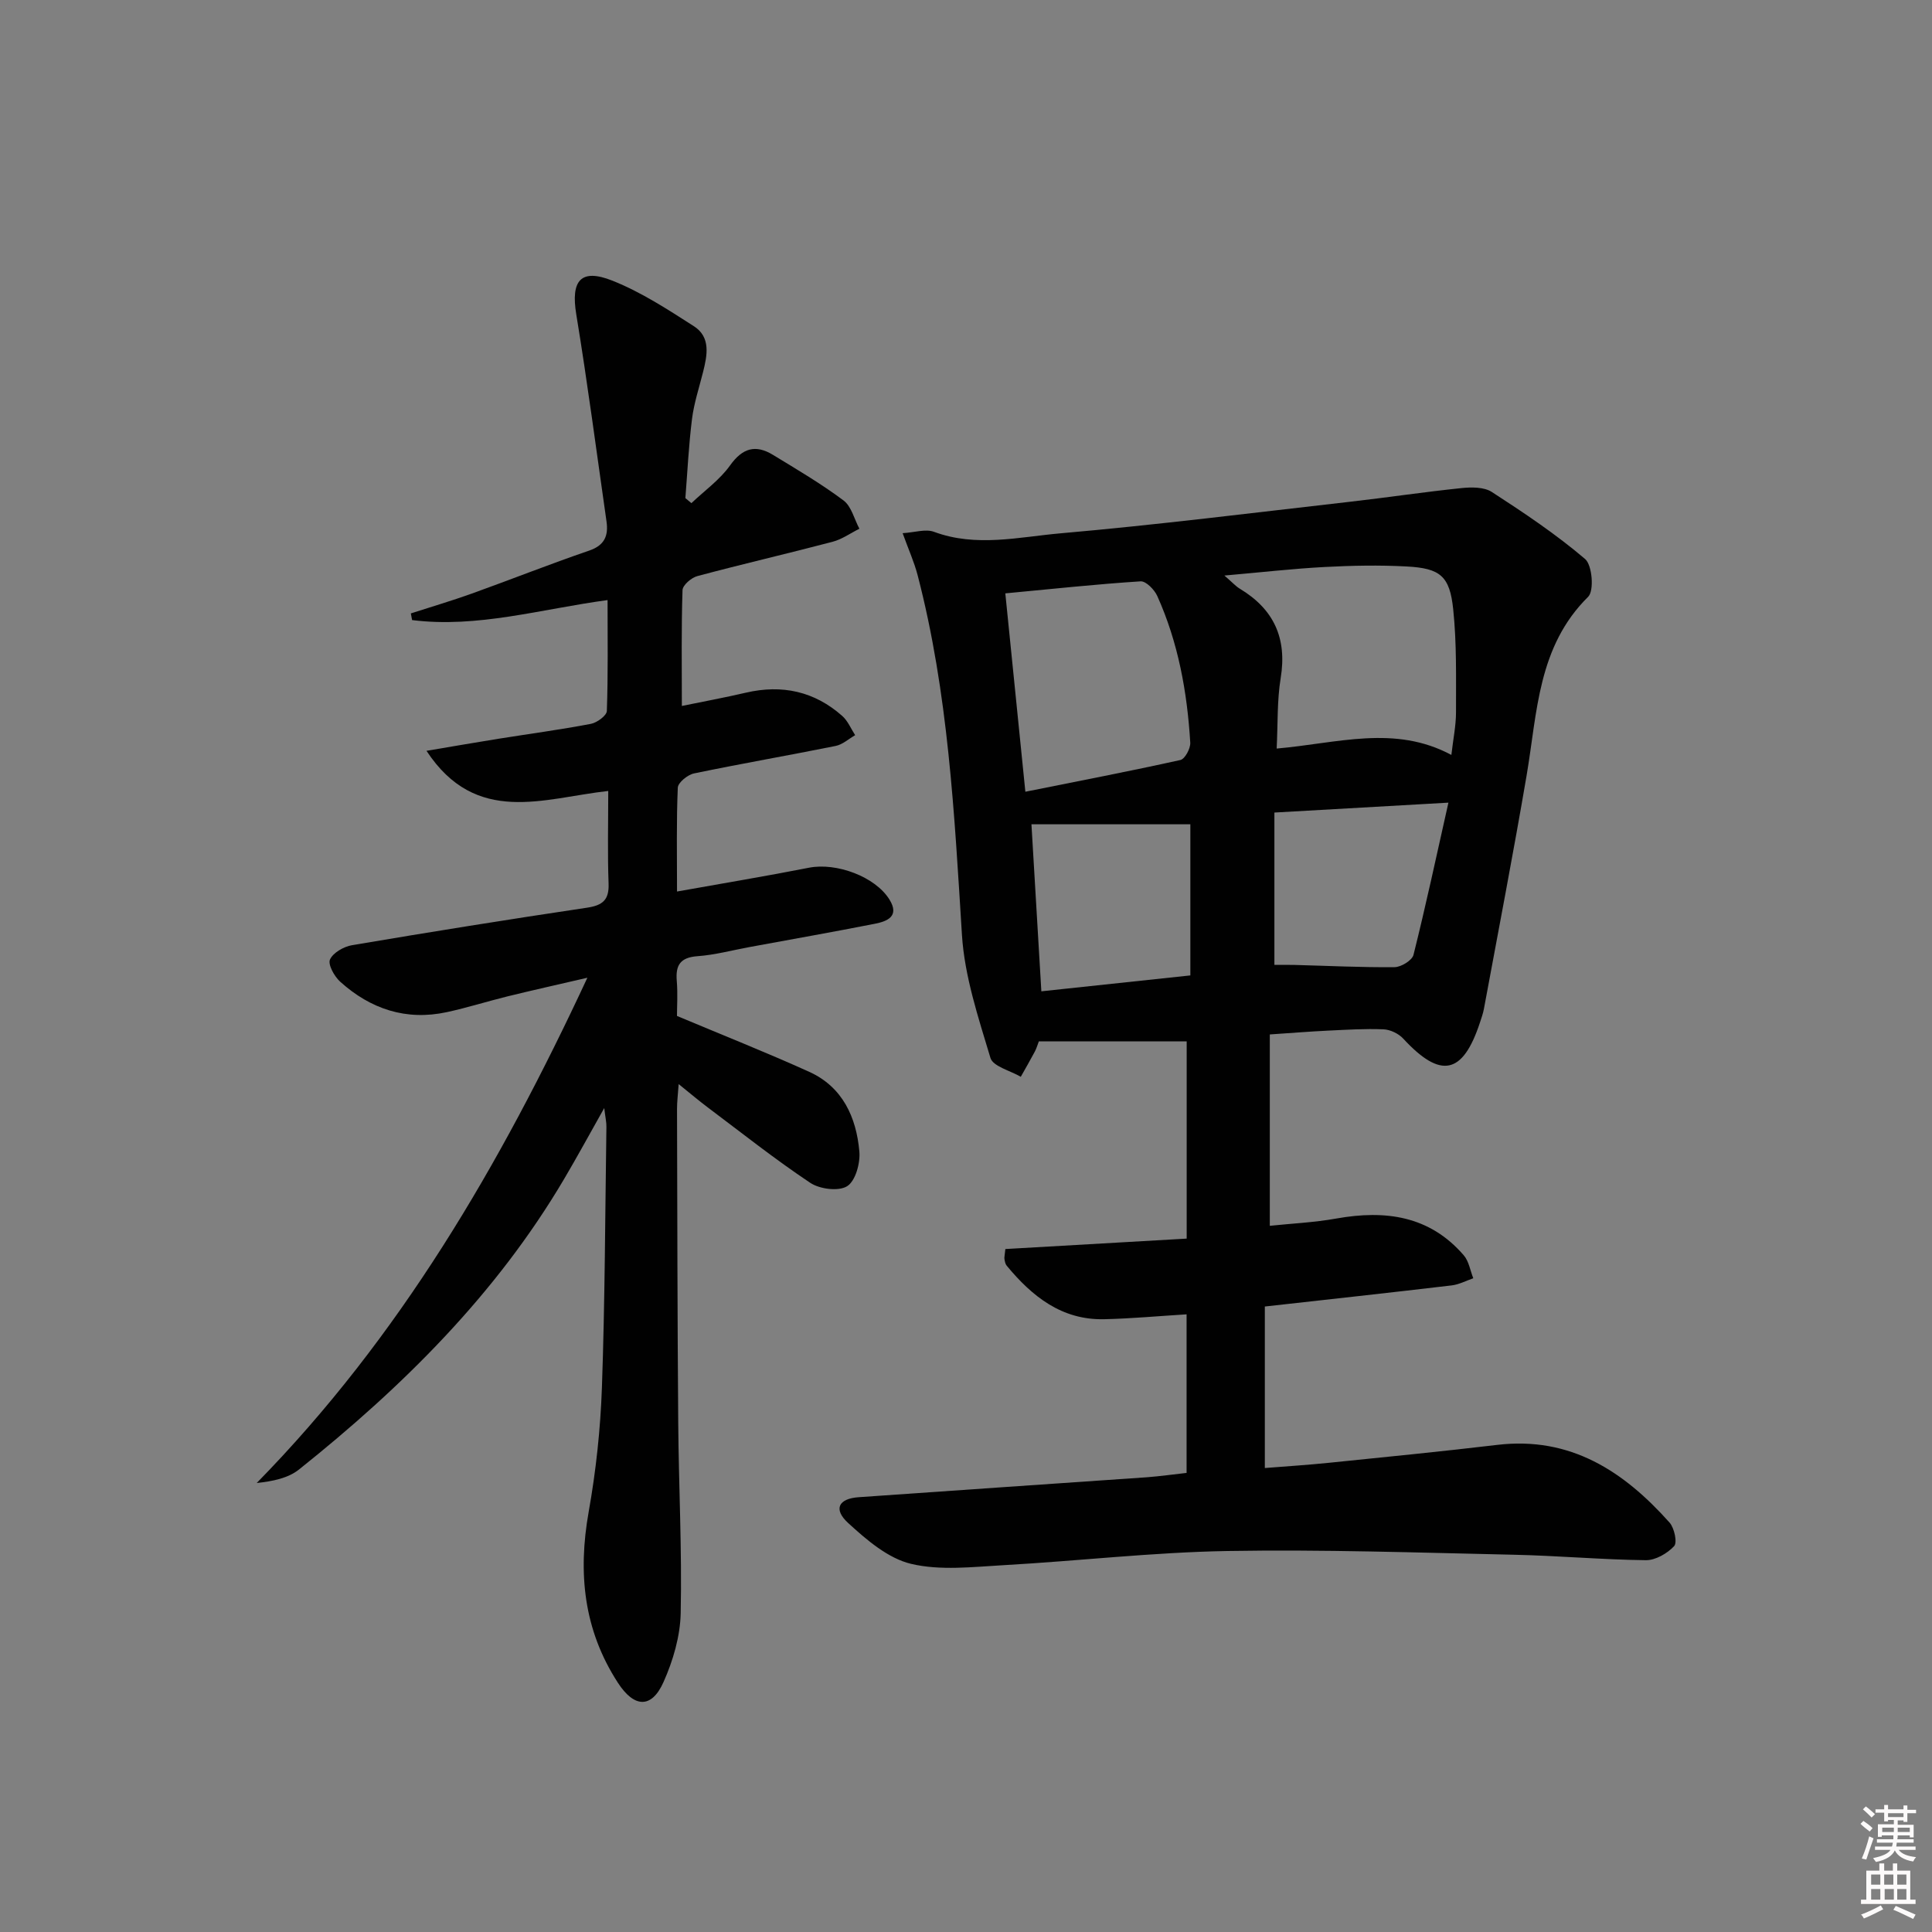
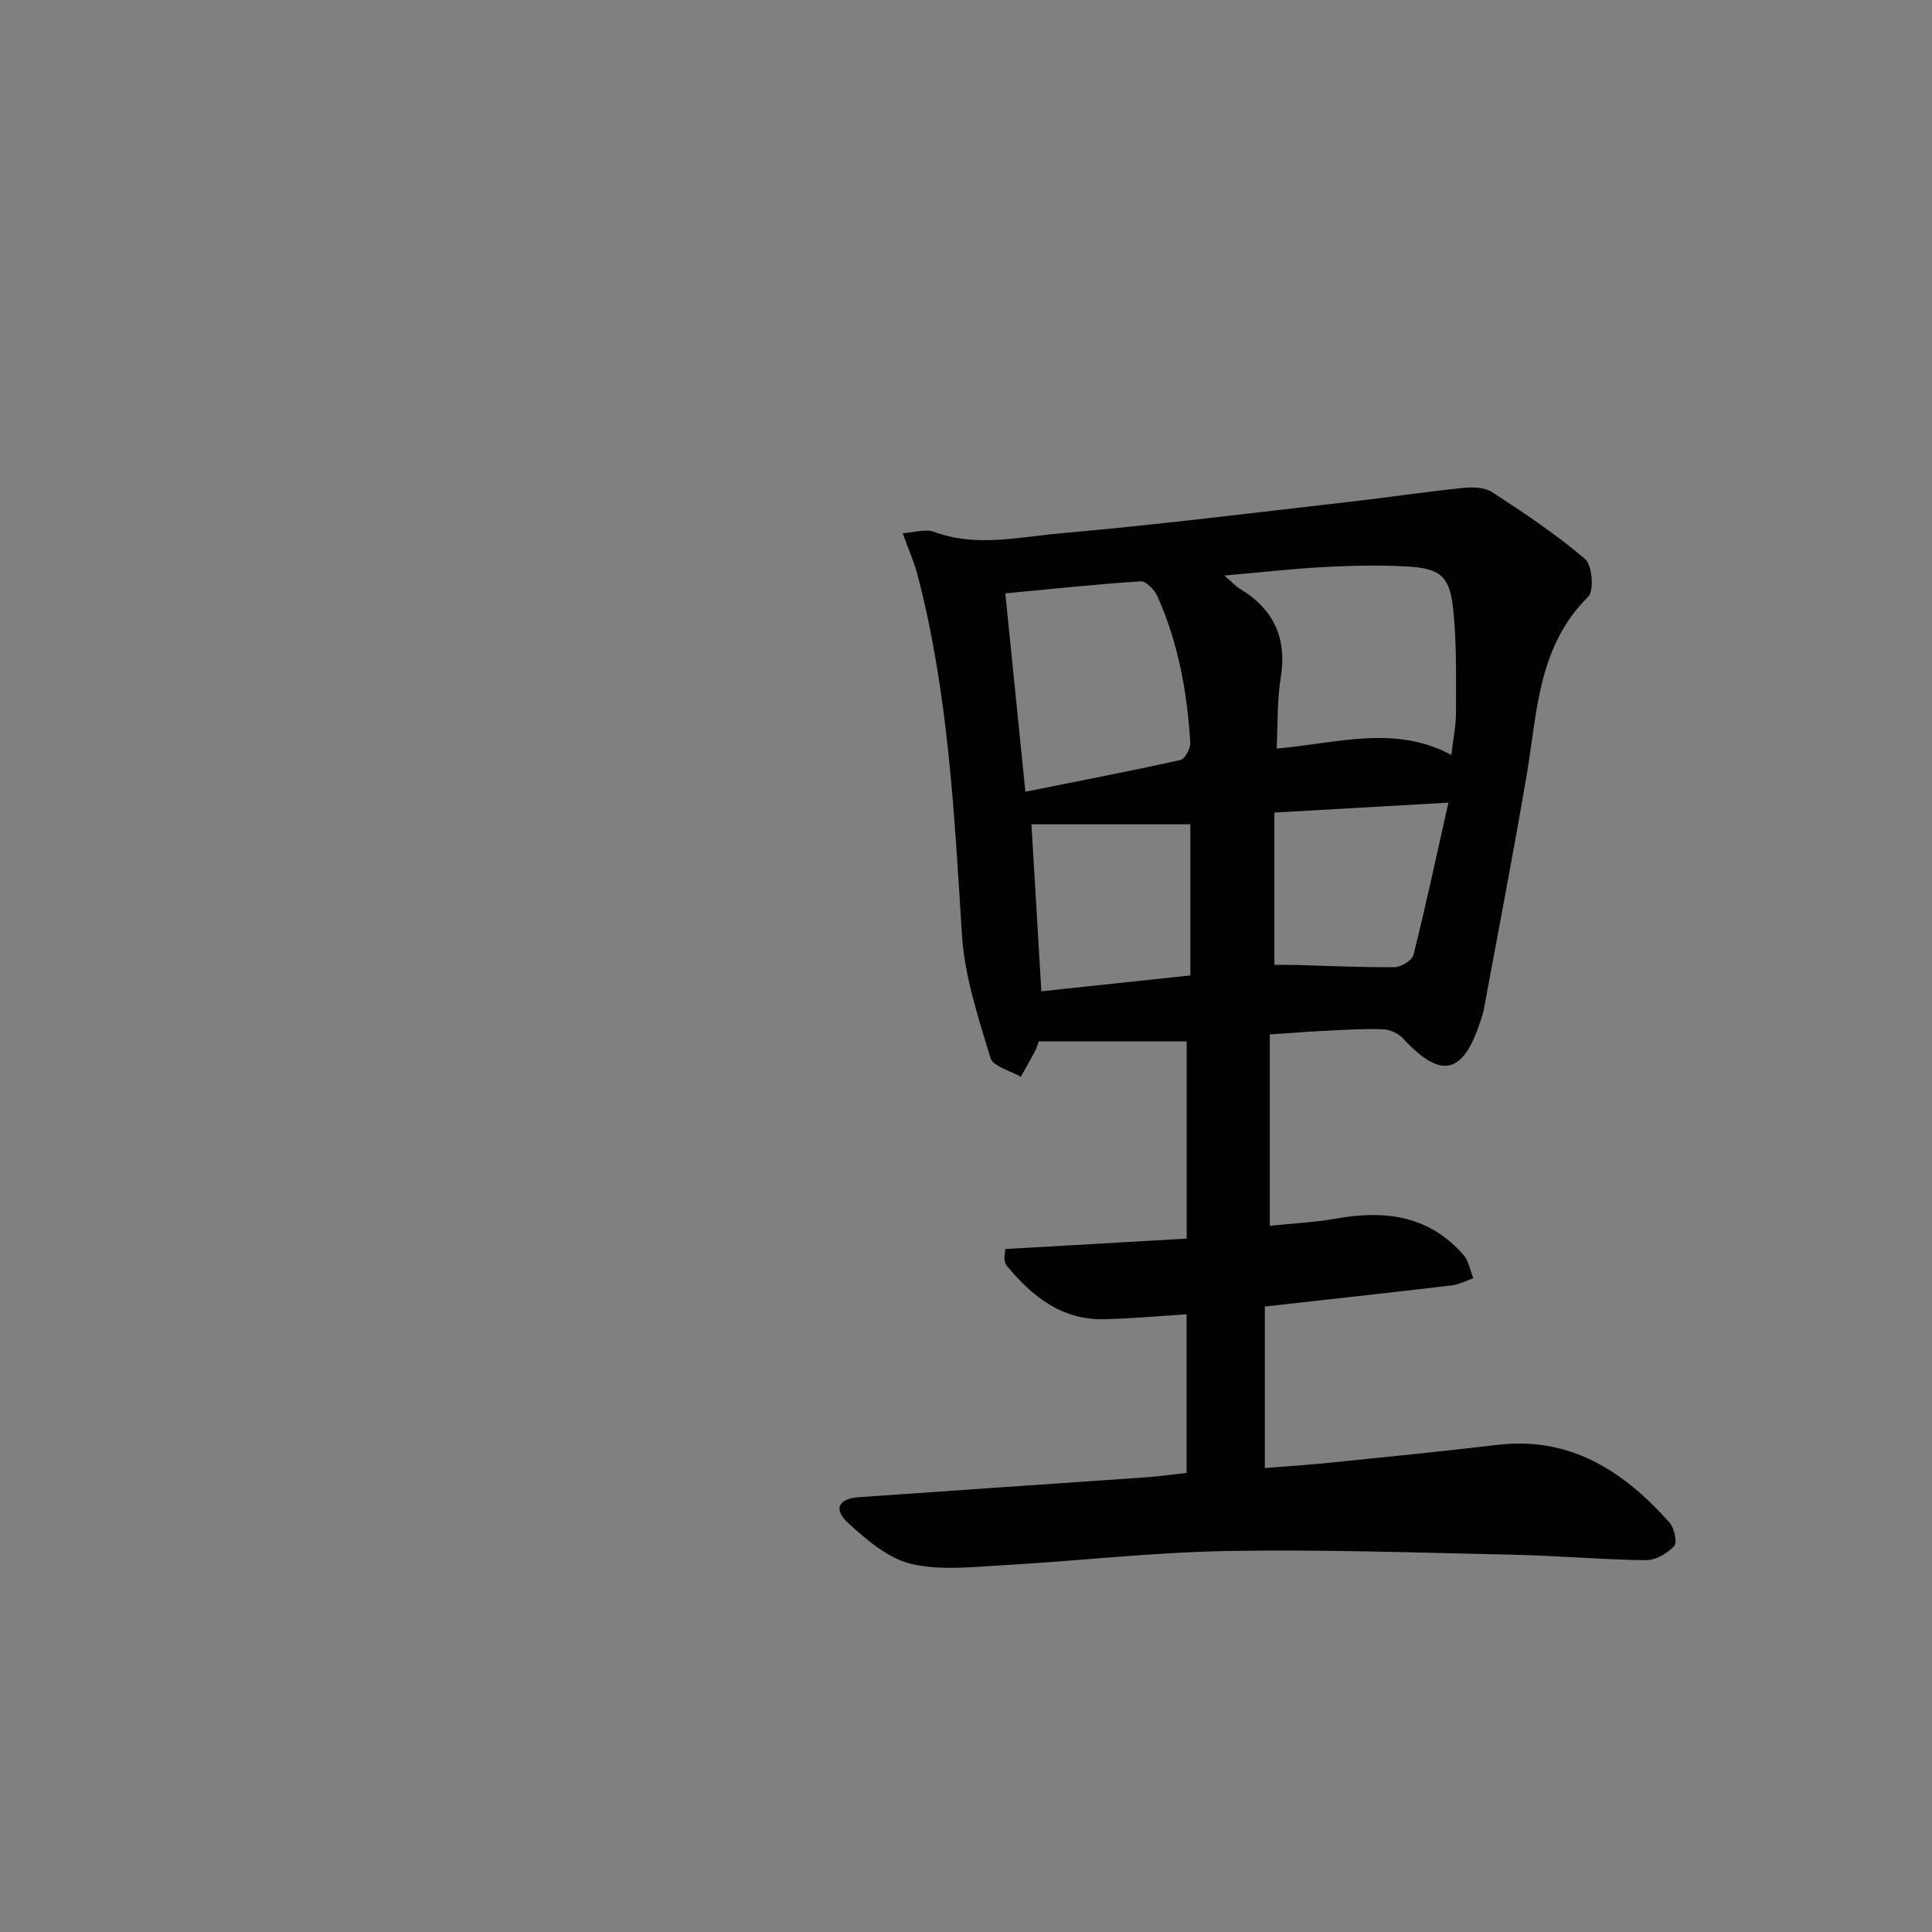
<svg xmlns="http://www.w3.org/2000/svg" enable-background="new 0 0 400 400" viewBox="0 0 400 400">
  <rect x="0" y="0" width="400" height="400" fill="#808080" stroke="none" />
-   <path d="m385.2 377.6.6-.6c.6.4 1.3.9 1.9 1.5l-.6.7c-.8-.6-1.4-1.1-1.9-1.6zm.3 7.1c.6-1.4 1.1-2.9 1.5-4.5.3.1.6.3.9.4-.5 1.4-1 2.9-1.5 4.4l-.9-.2zm.2-10.1.6-.6c.7.5 1.3 1.1 1.9 1.6l-.7.7c-.6-.6-1.2-1.2-1.8-1.7zm8.4-.8h.8v.9h1.8v.7h-1.8v1.8h-.8v-.3h-1.2v.9h3.3v2.6h-.8v-.4h-2.5c0 .3 0 .6-.1.8h3.4v.7h-3.5c0 .3-.1.6-.1.8h4v.7h-3.5c.7.9 1.9 1.3 3.6 1.5-.2.2-.4.5-.6.9-1.9-.3-3.2-1.1-3.8-2.3-.5 1.1-1.8 2-3.9 2.4-.2-.3-.4-.5-.6-.8 1.9-.4 3.1-.9 3.6-1.7h-3.2v-.7h3.5c.1-.2.1-.5.2-.8h-3.3v-.7h3.4c0-.2 0-.5 0-.8h-2.4v.3h-.8v-2.6h3.3v-.9h-1.2v.3h-.8v-1.8h-1.8v-.7h1.8v-.9h.8v.9h3.2zm-4.4 5.5h2.4c0-.3 0-.6 0-.9h-2.4zm1.2-3.1h3.2v-.8h-3.2zm4.4 2.2h-2.4v.9h2.5v-.9z" fill="#fcfafa" />
-   <path d="m389.2 385.8h.9v1.5h1.8v-1.5h.9v1.5h2.7v6h1.1v.9h-11.3v-.9h1.1v-6h2.7v-1.5zm.2 8.7.5.8c-1.2.6-2.5 1.3-4 1.9-.2-.3-.3-.6-.6-.8 1.6-.6 3-1.3 4.1-1.9zm-2-4.3h1.9v-2.1h-1.9zm0 3.1h1.9v-2.2h-1.9zm2.7-3.1h1.9v-2.1h-1.9zm.1 3.1h1.9v-2.2h-1.9zm2.3 1.3c1.4.6 2.7 1.2 4.1 1.8l-.5.9c-1.5-.7-2.8-1.4-4.1-1.9zm2.2-6.5h-1.9v2.1h1.9zm-1.9 5.2h1.9v-2.2h-1.9z" fill="#fcfafa" />
  <g fill="#010101">
    <path d="m245.67 304.95c0-11.17 0-21.77 0-32.83-5.87.36-11.44.88-17.03 1.01-8.81.21-14.95-4.72-20.22-11.09-.29-.35-.38-.9-.46-1.38-.06-.31.05-.65.19-2.06 12.29-.71 24.76-1.42 37.54-2.16 0-13.84 0-27.38 0-40.83-10.2 0-20.26 0-30.61 0-.26.68-.48 1.44-.84 2.13-.93 1.75-1.93 3.47-2.9 5.2-2.17-1.28-5.75-2.14-6.28-3.91-2.5-8.35-5.36-16.87-5.9-25.47-1.57-25.05-2.82-50.09-9.19-74.53-.7-2.67-1.85-5.21-3.09-8.64 2.48-.15 4.76-.93 6.5-.28 8.73 3.24 17.54 1.07 26.17.31 20-1.75 39.94-4.26 59.9-6.53 7.73-.88 15.43-2.04 23.17-2.84 2.06-.21 4.65-.23 6.25.81 6.65 4.31 13.29 8.75 19.3 13.87 1.49 1.26 1.91 6.58.64 7.83-10.45 10.32-10.52 23.9-12.73 36.92-2.75 16.16-5.87 32.27-8.85 48.39-.18.97-.52 1.91-.83 2.86-3.56 10.78-8.13 11.69-15.88 3.3-.96-1.04-2.68-1.86-4.08-1.92-3.82-.16-7.65.09-11.48.27-3.79.18-7.57.49-12.06.79v39.62c4.43-.47 9.16-.68 13.79-1.51 10.11-1.8 19.27-.6 26.36 7.61 1.07 1.24 1.34 3.16 1.98 4.76-1.49.51-2.95 1.3-4.48 1.48-12.66 1.5-25.34 2.88-38.68 4.37v33.44c4.34-.35 8.89-.63 13.43-1.1 11.56-1.18 23.13-2.32 34.67-3.69 15.18-1.81 26.22 5.46 35.69 16.08 1 1.12 1.64 4.14.95 4.88-1.42 1.52-3.87 2.94-5.87 2.91-9.14-.11-18.27-.94-27.4-1.13-19.75-.43-39.52-1.11-59.26-.77-15.43.27-30.83 2.06-46.26 2.93-6.41.36-13.11 1.17-19.19-.27-4.78-1.14-9.22-4.97-13.03-8.46-3.13-2.87-1.99-5.05 2.18-5.34 19.89-1.41 39.79-2.74 59.69-4.13 2.73-.21 5.47-.6 8.2-.9zm54.82-148.65c.38-3.32.96-6.07.96-8.82-.01-7.12.16-14.28-.58-21.34-.72-6.91-2.7-8.49-9.66-8.86-5.63-.3-11.31-.19-16.94.11-6.62.35-13.22 1.11-20.77 1.77 1.69 1.46 2.35 2.22 3.18 2.72 7.07 4.25 9.82 10.27 8.47 18.52-.76 4.64-.57 9.44-.83 14.58 12.57-1.09 24.42-4.98 36.17 1.32zm-88.2 7.62c11.12-2.23 21.64-4.25 32.1-6.57.94-.21 2.11-2.39 2.04-3.59-.63-10.48-2.49-20.73-6.83-30.37-.59-1.31-2.34-3.1-3.45-3.03-9.08.58-18.14 1.56-28.01 2.49 1.36 13.47 2.7 26.73 4.15 41.07zm1.26 6.74c.66 11.09 1.34 22.59 2.05 34.58 10.54-1.13 20.82-2.22 30.85-3.29 0-11.09 0-21.33 0-31.29-11.11 0-21.84 0-32.9 0zm50.3 29.11c1.29 0 2.74-.03 4.19.01 6.9.18 13.8.53 20.69.46 1.36-.01 3.64-1.41 3.92-2.55 2.55-10.19 4.75-20.47 7.23-31.51-12.81.73-24.14 1.38-36.03 2.05z" />
-     <path d="m125.1 229.41c-3.12 5.54-5.62 10.14-8.29 14.66-14.09 23.89-33.43 43.03-54.9 60.17-2.24 1.79-5.4 2.44-8.76 2.8 29.56-30.16 50.33-65.67 68.46-104.61-6.23 1.45-11.42 2.6-16.58 3.87-4.18 1.03-8.3 2.34-12.51 3.25-8.44 1.83-15.81-.64-22.09-6.3-1.21-1.09-2.57-3.55-2.11-4.59.64-1.42 2.86-2.68 4.57-2.97 16.19-2.74 32.4-5.34 48.64-7.76 3.26-.49 4.6-1.61 4.47-5.02-.23-6.13-.07-12.28-.07-19.15-13.34 1.47-27.34 7.33-37.63-8.31 5.36-.9 10.1-1.73 14.85-2.49 6.39-1.02 12.81-1.88 19.17-3.09 1.28-.24 3.29-1.71 3.32-2.67.27-7.6.15-15.21.15-22.96-13.83 1.86-26.93 5.84-40.47 4.14-.09-.46-.17-.92-.26-1.38 4.2-1.36 8.43-2.6 12.58-4.09 8.13-2.92 16.16-6.11 24.33-8.91 3.22-1.1 4.02-3.09 3.6-6.05-2.05-14.3-3.92-28.62-6.26-42.87-1.15-6.98.9-9.6 7.51-6.96 5.93 2.36 11.42 5.94 16.83 9.41 3.55 2.27 2.78 6.04 1.9 9.54-.81 3.22-1.87 6.42-2.28 9.69-.68 5.43-.94 10.91-1.37 16.37.42.35.83.69 1.25 1.04 2.71-2.58 5.88-4.83 8.01-7.82 2.57-3.6 5.27-4.36 8.85-2.19 4.96 3.02 9.99 5.98 14.63 9.45 1.64 1.23 2.22 3.86 3.29 5.86-1.86.92-3.62 2.2-5.59 2.71-9.31 2.45-18.69 4.61-27.98 7.1-1.23.33-3.02 1.87-3.05 2.9-.26 7.77-.14 15.55-.14 23.98 4.31-.89 8.81-1.71 13.26-2.75 7.49-1.74 14.2-.28 19.96 4.83 1.15 1.02 1.79 2.63 2.66 3.97-1.34.77-2.6 1.94-4.04 2.23-9.76 1.97-19.57 3.66-29.32 5.69-1.32.27-3.31 1.89-3.36 2.95-.3 6.95-.16 13.92-.16 21.5 9.49-1.7 18.44-3.18 27.33-4.93 5.64-1.11 13.69 1.82 16.65 6.59 2.15 3.47-.44 4.51-3.04 5.02-8.63 1.7-17.29 3.22-25.94 4.82-3.59.66-7.15 1.63-10.77 1.89-3.54.26-4.56 1.84-4.28 5.12.22 2.63.04 5.29.04 7.25 9.5 3.99 18.55 7.57 27.4 11.58 6.9 3.13 9.73 9.4 10.36 16.47.22 2.41-.8 6.12-2.53 7.2-1.77 1.11-5.68.61-7.64-.7-7.32-4.88-14.23-10.37-21.28-15.66-1.82-1.37-3.55-2.84-5.96-4.78-.16 2.28-.34 3.69-.34 5.1.06 21.66.08 43.32.25 64.99.1 13.15.79 26.3.51 39.44-.1 4.8-1.58 9.85-3.56 14.28-2.49 5.57-6.1 5.3-9.44.14-7.11-10.96-8.3-22.74-6.05-35.4 1.51-8.48 2.44-17.13 2.74-25.74.63-17.96.67-35.95.93-53.92.03-.93-.2-1.86-.45-3.93z" />
  </g>
</svg>